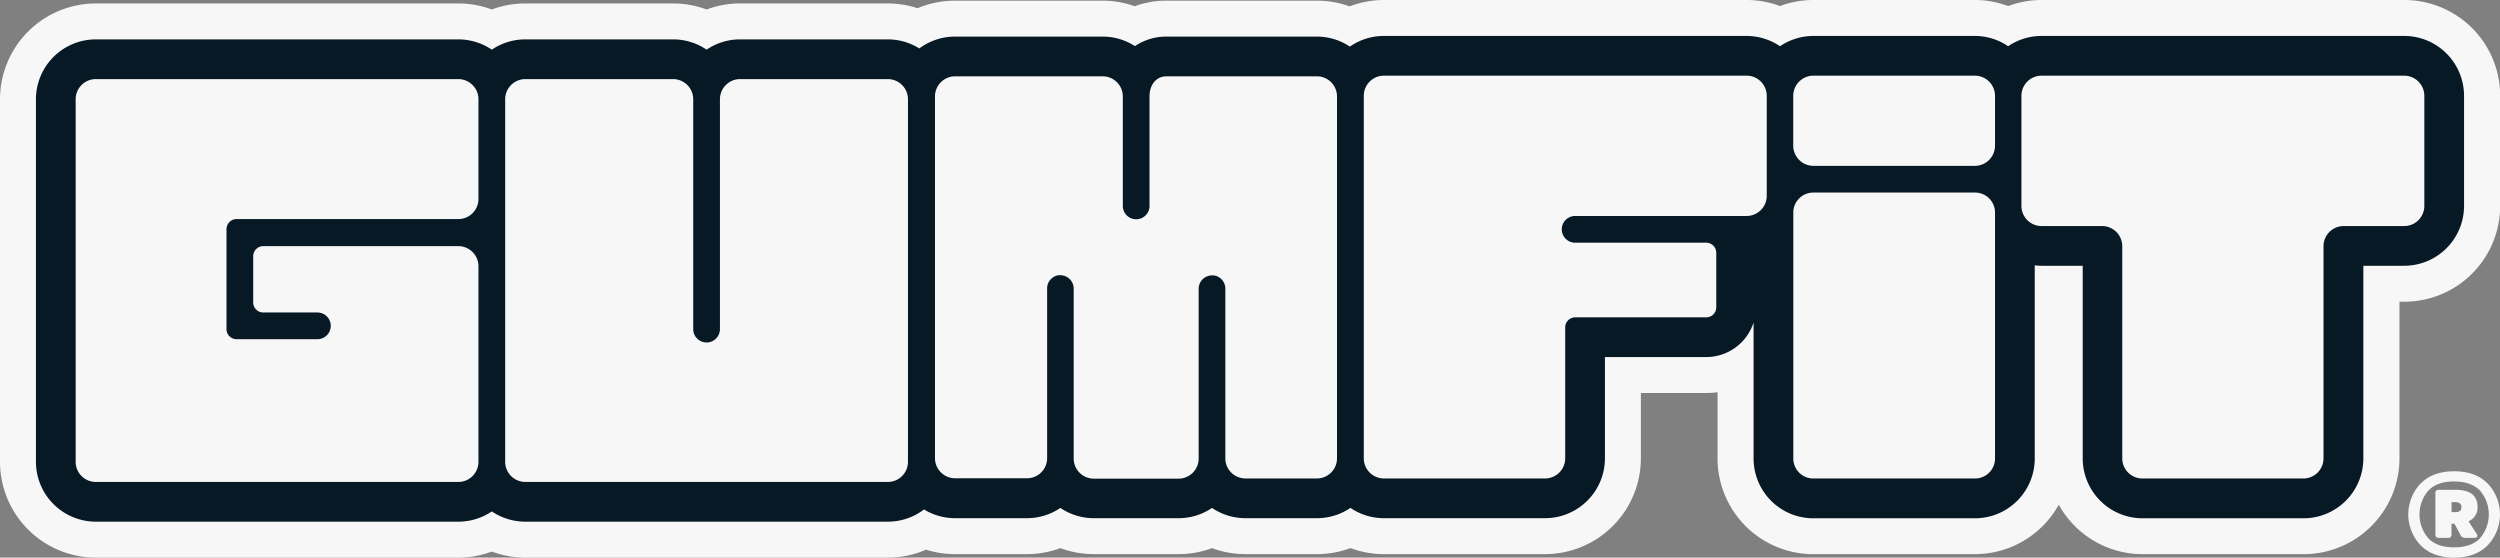
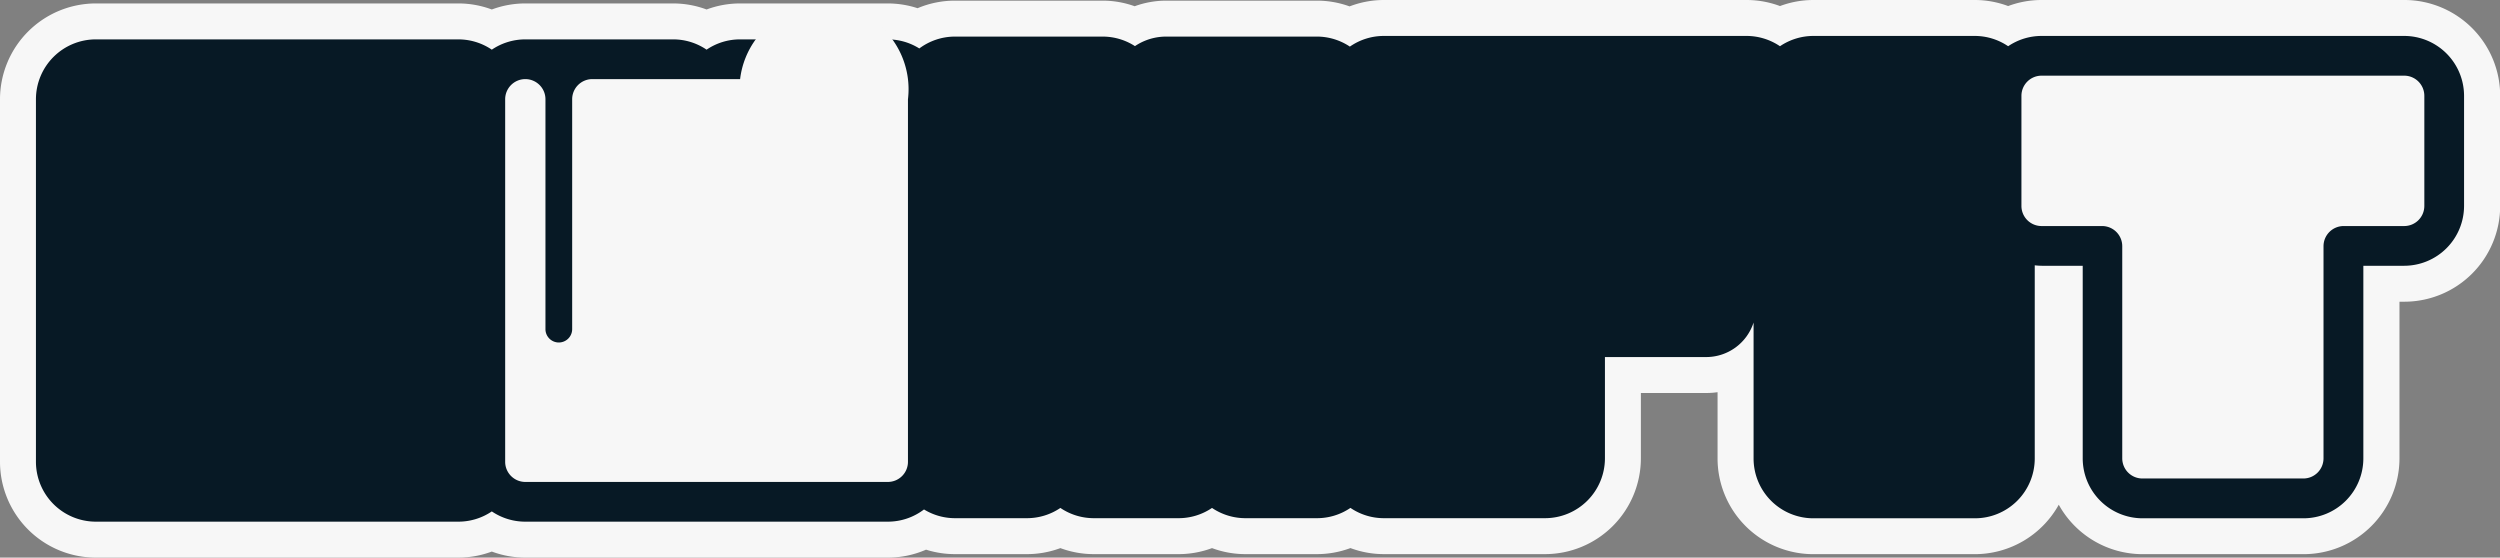
<svg xmlns="http://www.w3.org/2000/svg" viewBox="0 0 660.82 147.39" data-name="Camada 1" id="Camada_1">
  <rect x="0" y="0" width="660.82" height="147.39" fill="#808080" stroke="none" />
  <defs>
    <style>.cls-1{fill:#f7f7f7;}.cls-2{fill:#071925;}</style>
  </defs>
  <path d="M635.5,0H539.67a25.31,25.31,0,0,0-8.86,1.6A25.31,25.31,0,0,0,522,0H479.37a25.33,25.33,0,0,0-8.87,1.6A25.27,25.27,0,0,0,461.64,0H365.81a25.34,25.34,0,0,0-9.08,1.69A25.28,25.28,0,0,0,348.09.17H308.34a24.4,24.4,0,0,0-8.42,1.48A25,25,0,0,0,291.41.17h-39a25.37,25.37,0,0,0-9.87,2A25.35,25.35,0,0,0,234.69.91H195.62a25.26,25.26,0,0,0-8.85,1.6,25.26,25.26,0,0,0-8.85-1.6H138.86A25.27,25.27,0,0,0,130,2.51a25.22,25.22,0,0,0-8.85-1.6H25.32A25.36,25.36,0,0,0,0,26.24v95.83a25.35,25.35,0,0,0,25.32,25.32h95.83a25.22,25.22,0,0,0,8.85-1.6,25.27,25.27,0,0,0,8.86,1.6h95.83a25.13,25.13,0,0,0,10.09-2.1,25.2,25.2,0,0,0,7.66,1.18h19a25.25,25.25,0,0,0,8.85-1.59,25.25,25.25,0,0,0,8.85,1.59h22.38a25.25,25.25,0,0,0,8.85-1.59,25.25,25.25,0,0,0,8.85,1.59h18.88a25.27,25.27,0,0,0,8.86-1.6,25.27,25.27,0,0,0,8.86,1.6H408.4a25.35,25.35,0,0,0,25.33-25.32V103.88H451a21.47,21.47,0,0,0,3-.21v17.58a25.32,25.32,0,0,0,25.35,25.23H522a25.39,25.39,0,0,0,22.19-13.07,25.34,25.34,0,0,0,22.15,13.07h42.59a25.35,25.35,0,0,0,25.32-25.33V79.75h1.3a25.35,25.35,0,0,0,25.32-25.33V25.33A25.35,25.35,0,0,0,635.5,0Z" class="cls-1" />
  <path d="M635.5,9.5H539.67a15.7,15.7,0,0,0-8.86,2.72A15.7,15.7,0,0,0,522,9.5H479.37a15.74,15.74,0,0,0-8.87,2.72,15.78,15.78,0,0,0-8.86-2.72H365.81a15.69,15.69,0,0,0-9,2.82,15.72,15.72,0,0,0-8.74-2.65H308.34A14.79,14.79,0,0,0,300,12.19a15.77,15.77,0,0,0-8.56-2.52h-39A15.75,15.75,0,0,0,243,12.81a15.69,15.69,0,0,0-8.33-2.4H195.62a15.67,15.67,0,0,0-8.85,2.72,15.67,15.67,0,0,0-8.85-2.72H138.86A15.78,15.78,0,0,0,130,13.13a15.75,15.75,0,0,0-8.85-2.72H25.32A15.84,15.84,0,0,0,9.5,26.24v95.83a15.84,15.84,0,0,0,15.82,15.82h95.83a15.74,15.74,0,0,0,8.85-2.71,15.77,15.77,0,0,0,8.86,2.71h95.83a15.73,15.73,0,0,0,9.55-3.23,15.67,15.67,0,0,0,8.2,2.31h19a15.74,15.74,0,0,0,8.85-2.71,15.74,15.74,0,0,0,8.85,2.71h22.38a15.74,15.74,0,0,0,8.85-2.71,15.74,15.74,0,0,0,8.85,2.71h18.88a15.7,15.7,0,0,0,8.86-2.72,15.7,15.7,0,0,0,8.86,2.72H408.4a15.84,15.84,0,0,0,15.83-15.82V94.38H451a13.17,13.17,0,0,0,12.52-9.13v36A15.81,15.81,0,0,0,479.37,137H522a15.81,15.81,0,0,0,15.84-15.73V70.13a16.79,16.79,0,0,0,1.88.12h10.8v50.9A15.84,15.84,0,0,0,566.29,137h42.59a15.84,15.84,0,0,0,15.82-15.83V70.25h10.8a15.84,15.84,0,0,0,15.82-15.83V25.33A15.84,15.84,0,0,0,635.5,9.5Z" class="cls-2" />
-   <path d="M59.87,60.58V87a2.66,2.66,0,0,0,2.66,2.66H83.9a3.53,3.53,0,0,0,0-7.06H69.59A2.66,2.66,0,0,1,66.93,80V67.72a2.66,2.66,0,0,1,2.66-2.66h51.56a5.32,5.32,0,0,1,5.32,5.32v51.69a5.32,5.32,0,0,1-5.32,5.32H25.32A5.32,5.32,0,0,1,20,122.07V26.24a5.33,5.33,0,0,1,5.32-5.33h95.83a5.33,5.33,0,0,1,5.32,5.33V52.59a5.32,5.32,0,0,1-5.32,5.32H62.53A2.67,2.67,0,0,0,59.87,60.58Z" class="cls-1" />
-   <path d="M240,26.24v95.83a5.32,5.32,0,0,1-5.32,5.32H138.86a5.33,5.33,0,0,1-5.33-5.32V26.24a5.33,5.33,0,0,1,5.33-5.33h39.06a5.33,5.33,0,0,1,5.32,5.33V87a3.53,3.53,0,1,0,7.06,0V26.24a5.33,5.33,0,0,1,5.32-5.33h39.07A5.33,5.33,0,0,1,240,26.24Z" class="cls-1" />
-   <path d="M353.41,25.5v95.65a5.32,5.32,0,0,1-5.32,5.32H329.21a5.32,5.32,0,0,1-5.32-5.32V76.08h0a3.53,3.53,0,0,0-3.05-3.28,2.42,2.42,0,0,0-.47,0,3.54,3.54,0,0,0-3.53,3.53v44.87a5.32,5.32,0,0,1-5.32,5.32H289.13a5.32,5.32,0,0,1-5.32-5.32V76.28a3.55,3.55,0,0,0-3.53-3.53,2.63,2.63,0,0,0-.49,0,3.54,3.54,0,0,0-3,3.28h0v45.07a5.32,5.32,0,0,1-5.32,5.32h-19a5.33,5.33,0,0,1-5.33-5.32V25.5a5.33,5.33,0,0,1,5.33-5.33h39a5.33,5.33,0,0,1,5.32,5.33V54.43a3.53,3.53,0,0,0,7.06,0V25.5c0-2.94,1.61-5.33,4.55-5.33h39.75A5.33,5.33,0,0,1,353.41,25.5Z" class="cls-1" />
-   <path d="M467,25.32V51.76a5.33,5.33,0,0,1-5.33,5.33H416.35a3.53,3.53,0,0,0,0,7.06H451a2.67,2.67,0,0,1,2.66,2.67v14.4A2.66,2.66,0,0,1,451,83.88H416.39a2.67,2.67,0,0,0-2.66,2.67v34.6a5.32,5.32,0,0,1-5.33,5.32H365.81a5.32,5.32,0,0,1-5.32-5.32V25.32A5.32,5.32,0,0,1,365.81,20h95.83A5.33,5.33,0,0,1,467,25.32Z" class="cls-1" />
-   <path d="M522,20a5.34,5.34,0,0,1,5.34,5.34V38.49A5.34,5.34,0,0,1,522,43.84H479.37A5.35,5.35,0,0,1,474,38.49V25.34A5.35,5.35,0,0,1,479.37,20Zm0,30.9a5.28,5.28,0,0,1,5.34,5.22v65.13a5.28,5.28,0,0,1-5.34,5.23H479.37a5.29,5.29,0,0,1-5.35-5.23V56.12a5.29,5.29,0,0,1,5.35-5.22Z" class="cls-1" />
+   <path d="M240,26.24v95.83a5.32,5.32,0,0,1-5.32,5.32H138.86a5.33,5.33,0,0,1-5.33-5.32V26.24a5.33,5.33,0,0,1,5.33-5.33a5.33,5.33,0,0,1,5.32,5.33V87a3.53,3.53,0,1,0,7.06,0V26.24a5.33,5.33,0,0,1,5.32-5.33h39.07A5.33,5.33,0,0,1,240,26.24Z" class="cls-1" />
  <path d="M555.64,59.75h-16a5.32,5.32,0,0,1-5.32-5.33V25.33A5.33,5.33,0,0,1,539.67,20H635.5a5.33,5.33,0,0,1,5.32,5.33V54.42a5.32,5.32,0,0,1-5.32,5.33h-16a5.33,5.33,0,0,0-5.33,5.33v56.07a5.33,5.33,0,0,1-5.32,5.33H566.3a5.33,5.33,0,0,1-5.33-5.33V65.08A5.33,5.33,0,0,0,555.64,59.75Z" class="cls-1" />
-   <path d="M657.6,127.85a11.86,11.86,0,0,1,0,16.25q-3.23,3.3-8.9,3.29t-8.9-3.29a11.86,11.86,0,0,1,0-16.25q3.23-3.28,8.9-3.28T657.6,127.85Zm-2.06,14.42a9.69,9.69,0,0,0,0-12.58q-2.32-2.41-6.84-2.42t-6.83,2.42a9.66,9.66,0,0,0,0,12.58q2.31,2.41,6.83,2.41T655.54,142.27Zm-11.8-11.9a.8.8,0,0,1,.9-.9h4.45c3.87,0,5.8,1.52,5.8,4.58a3.88,3.88,0,0,1-2.39,3.73l2.2,3.42a.76.76,0,0,1,.06.68.51.51,0,0,1-.51.29H651.6a1.29,1.29,0,0,1-1.16-.64l-1.67-3.1H648v2.84a.8.8,0,0,1-.9.9h-2.45a.8.8,0,0,1-.9-.9Zm5.28,5c1.08,0,1.61-.43,1.61-1.28s-.53-1.36-1.61-1.36h-1v2.64Z" class="cls-1" />
</svg>